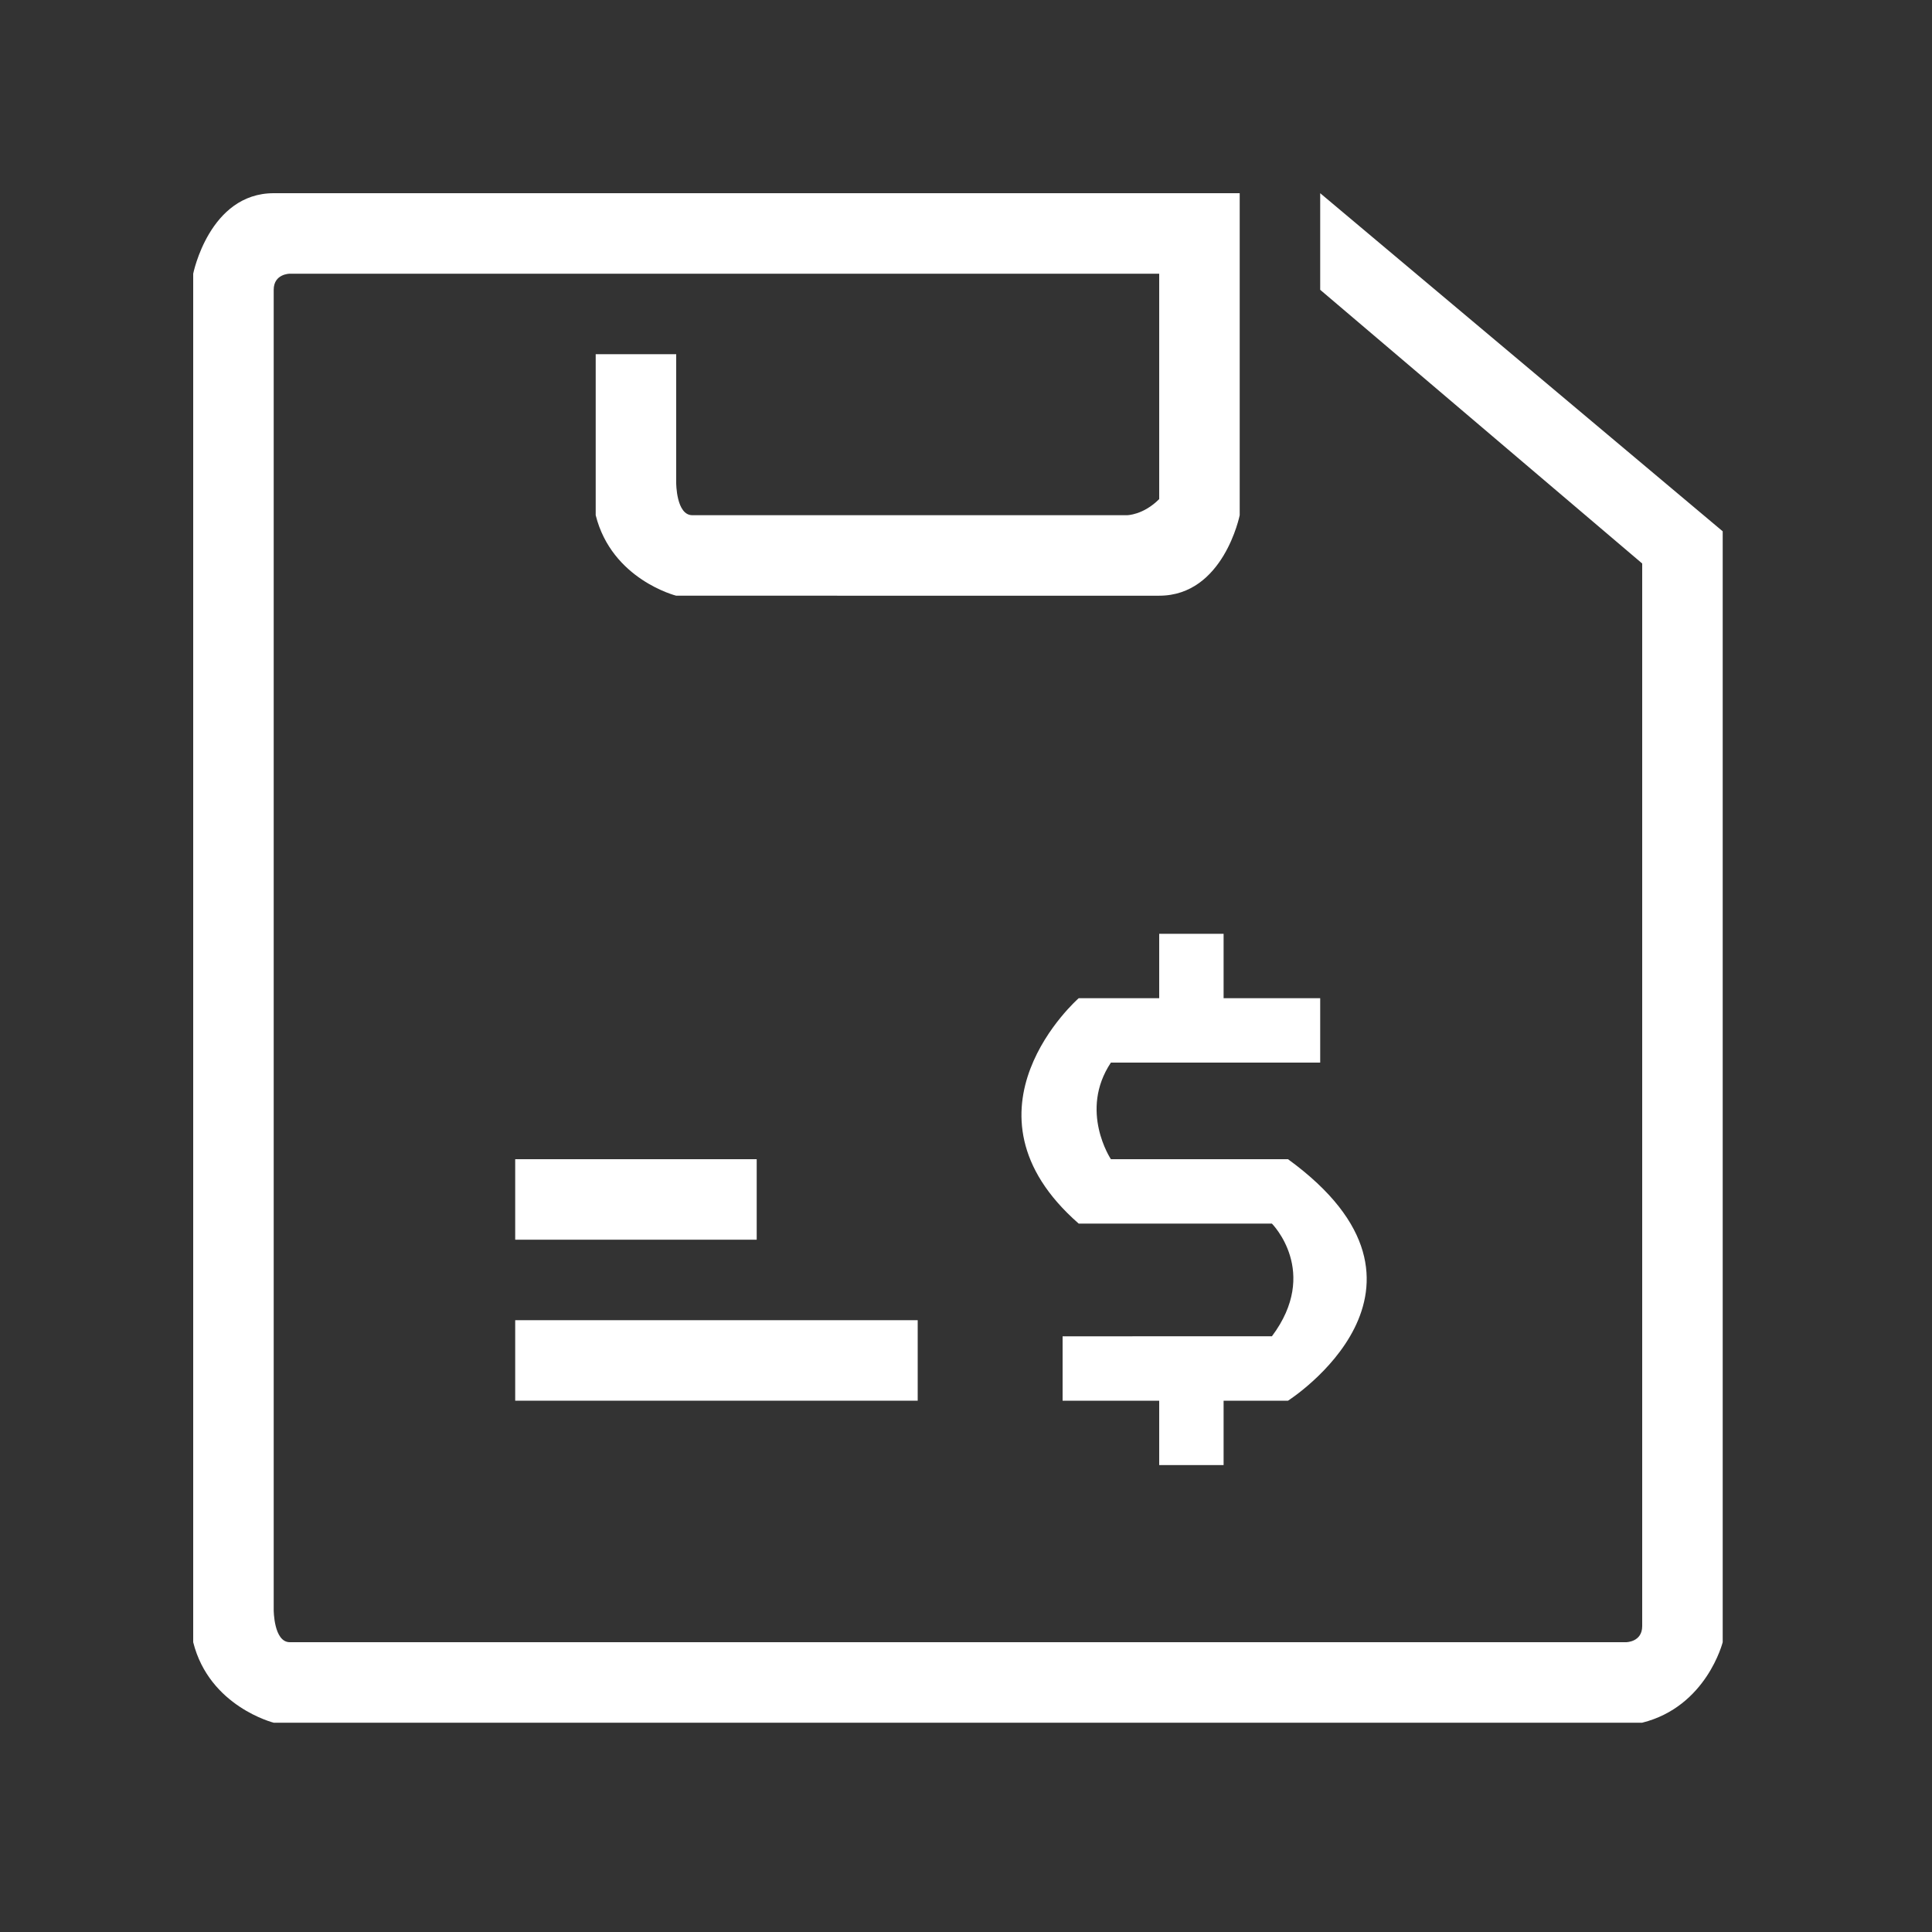
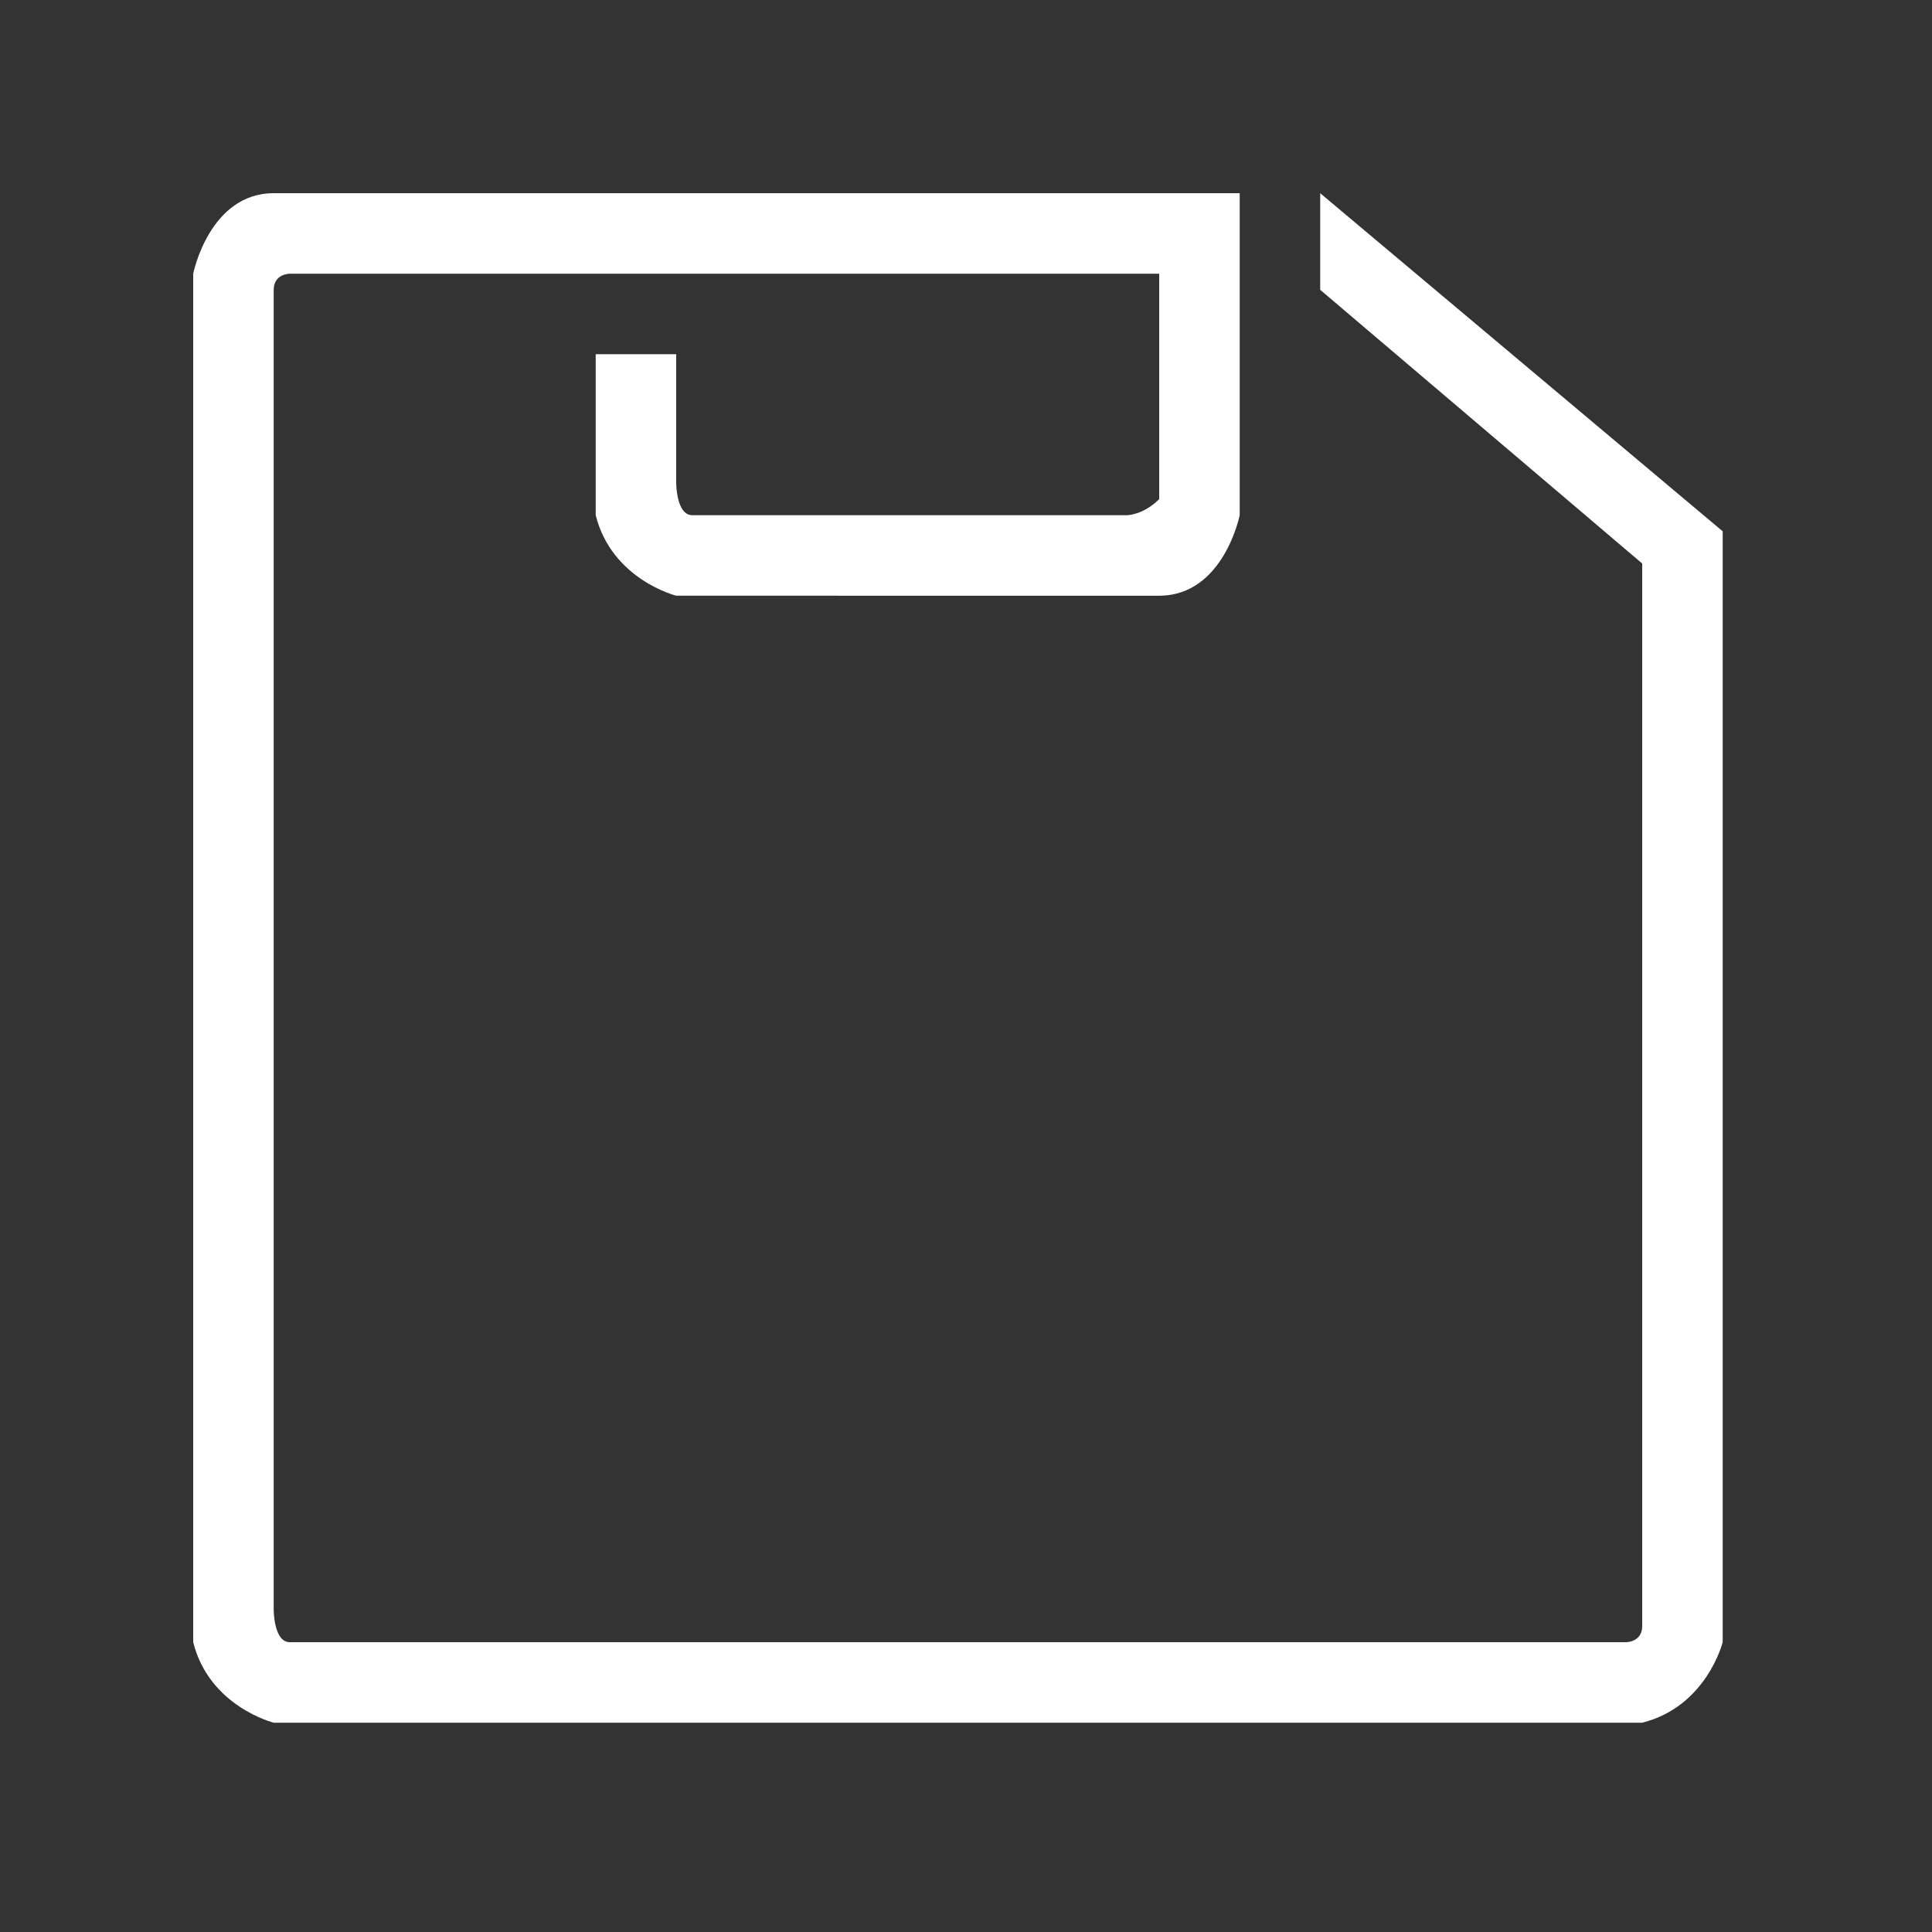
<svg xmlns="http://www.w3.org/2000/svg" version="1.1" id="Layer_1" x="0px" y="0px" viewBox="0 0 120 120" style="enable-background:new 0 0 120 120;" xml:space="preserve">
  <rect x="0" y="0" width="120" height="120" fill="#333333" stroke="none" />
  <style type="text/css">
	.st0{fill:#FFFFFF;}
</style>
  <path class="st0" d="M82,18v-6l25,21v69c0,0-1,4-5,5H17c0,0-4-1-5-5V17c0,0,1-5,5-5h60v20c0,0-1,5-5,5H42c0,0-4-1-5-5V22h5v8  c0,0,0,2,1,2h27c0,0,1,0,2-1V17H18c0,0-1,0-1,1v82c0,0,0,2,1,2h83c0,0,1,0,1-1V35L82,18z" />
-   <rect x="32" y="72" class="st0" width="15" height="5" />
-   <rect x="32" y="82" class="st0" width="25" height="5" />
-   <path class="st0" d="M67,76h12c0,0,3,3,0,7H66v4h6v4h4v-4h4c0,0,11-7,0-15H69c0,0-2-3,0-6h13v-4h-6v-4h-4v4h-5C67,62,59,69,67,76" />
</svg>